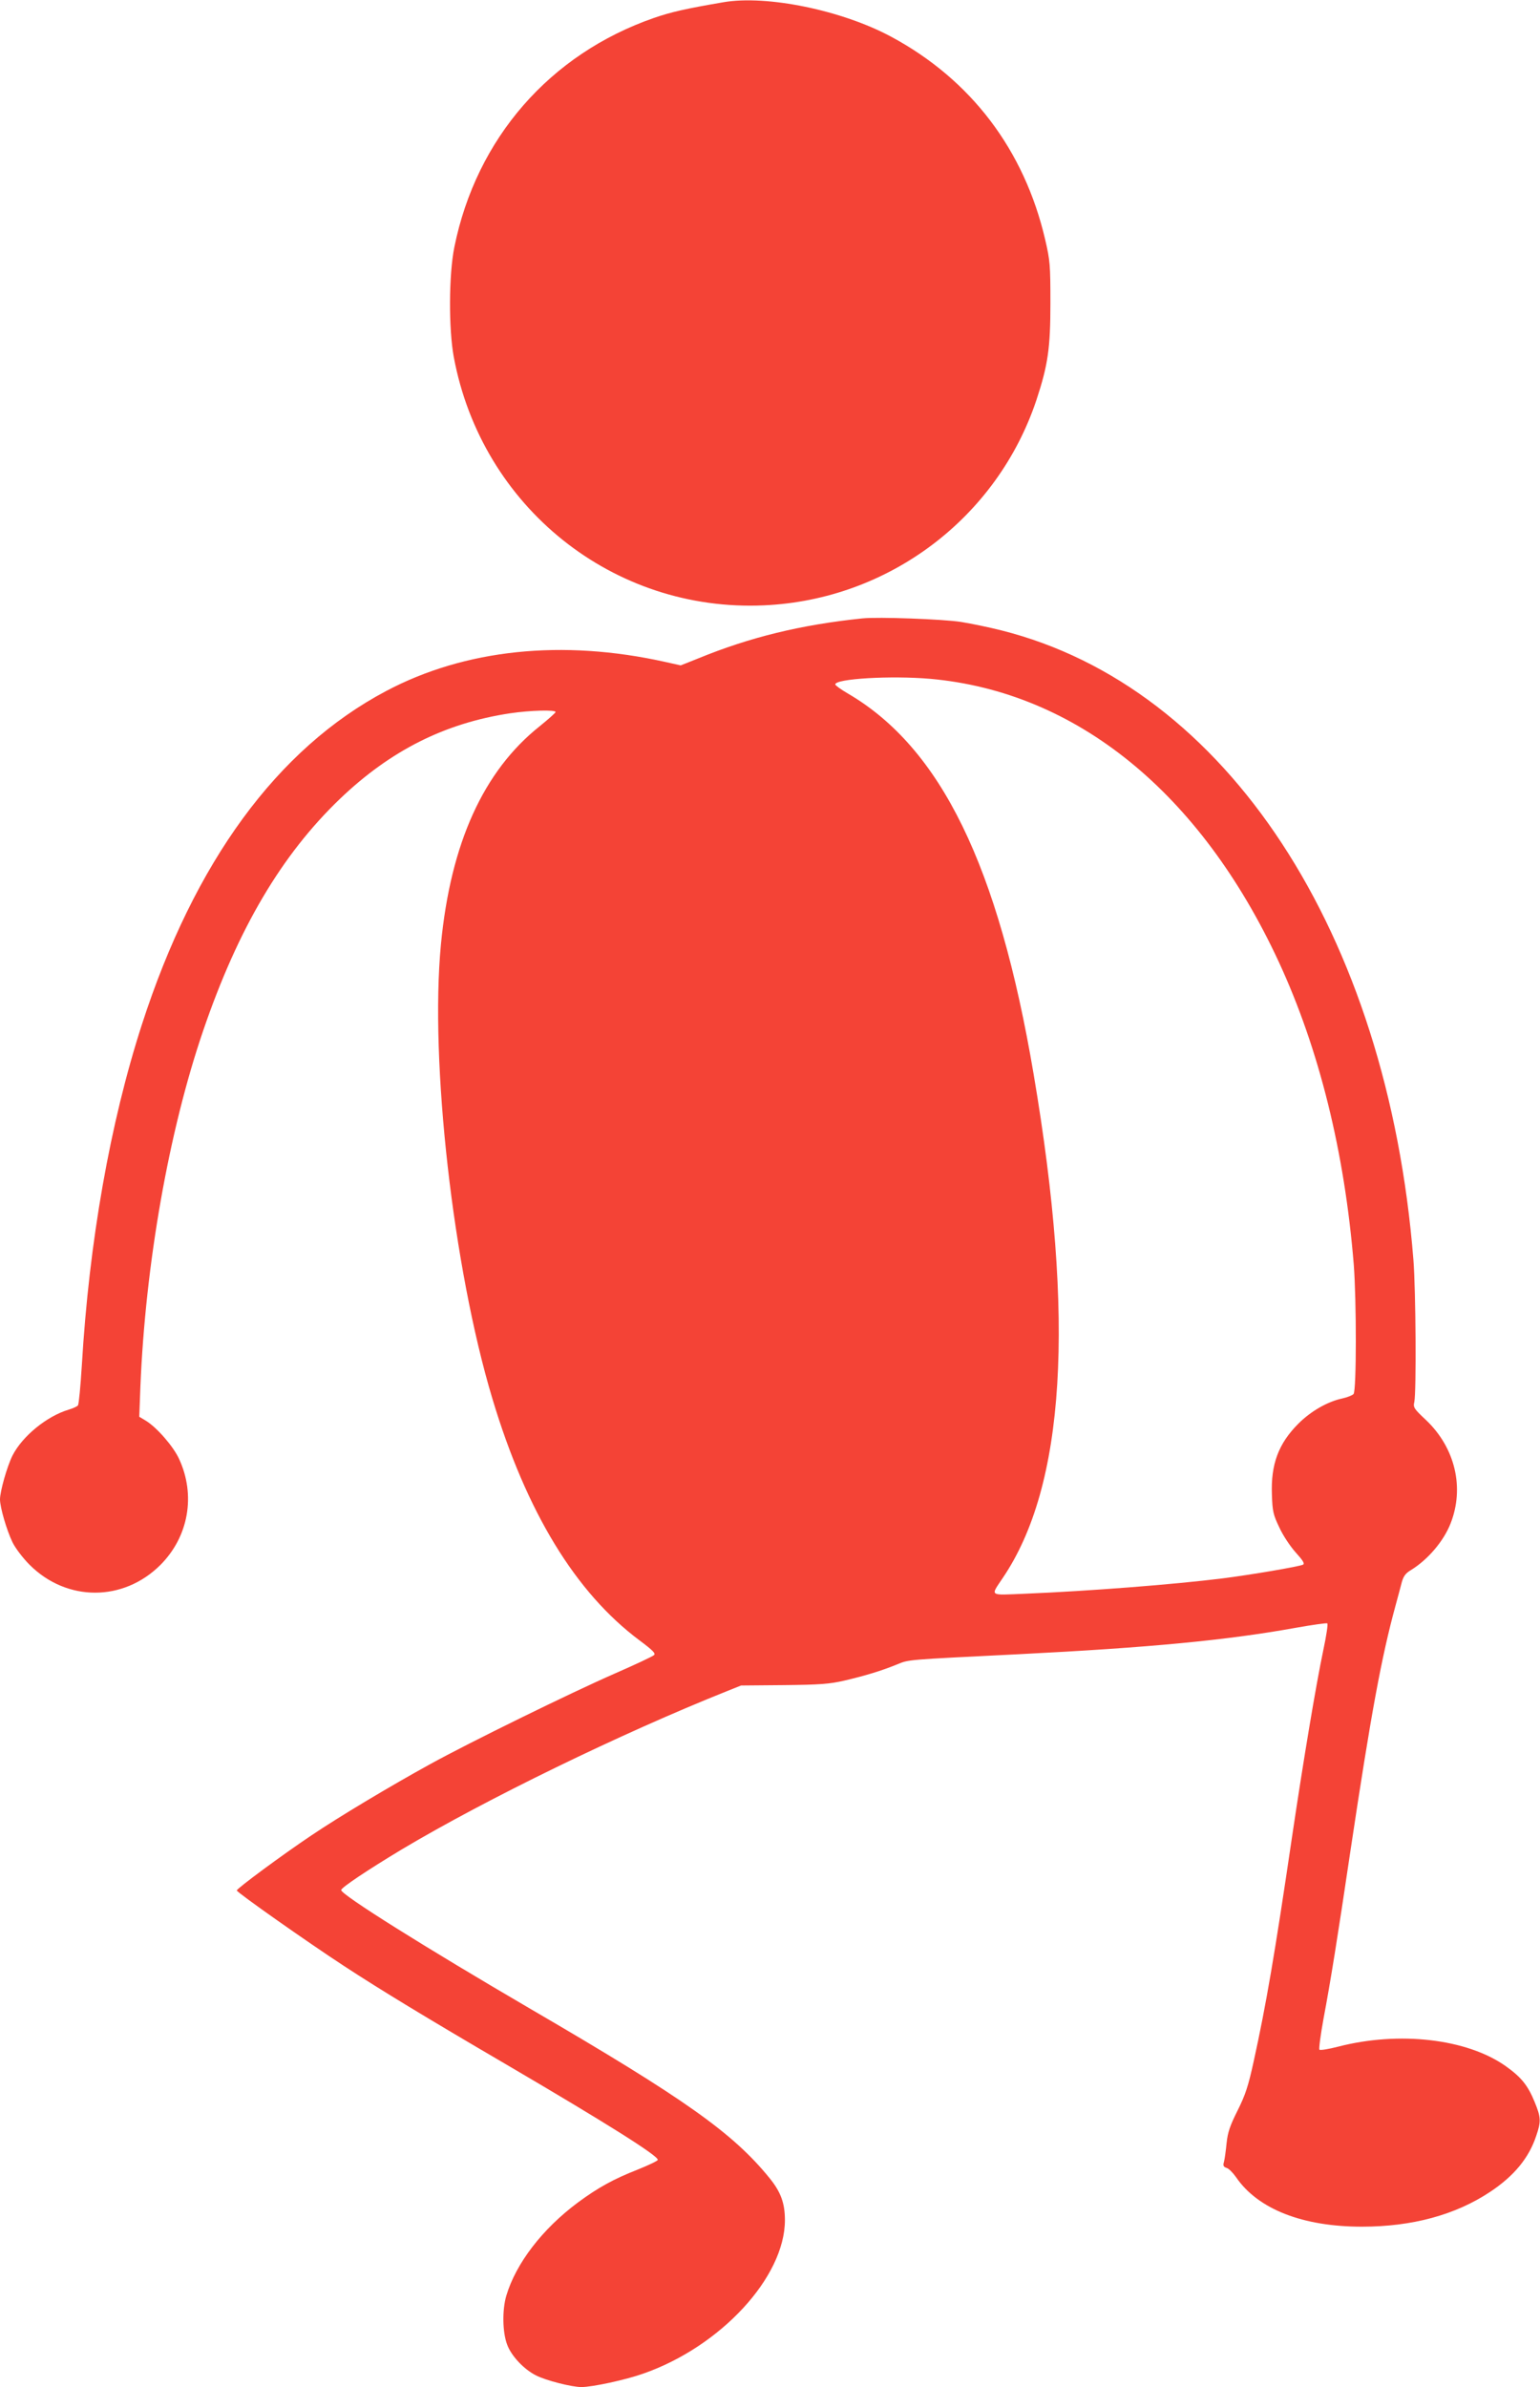
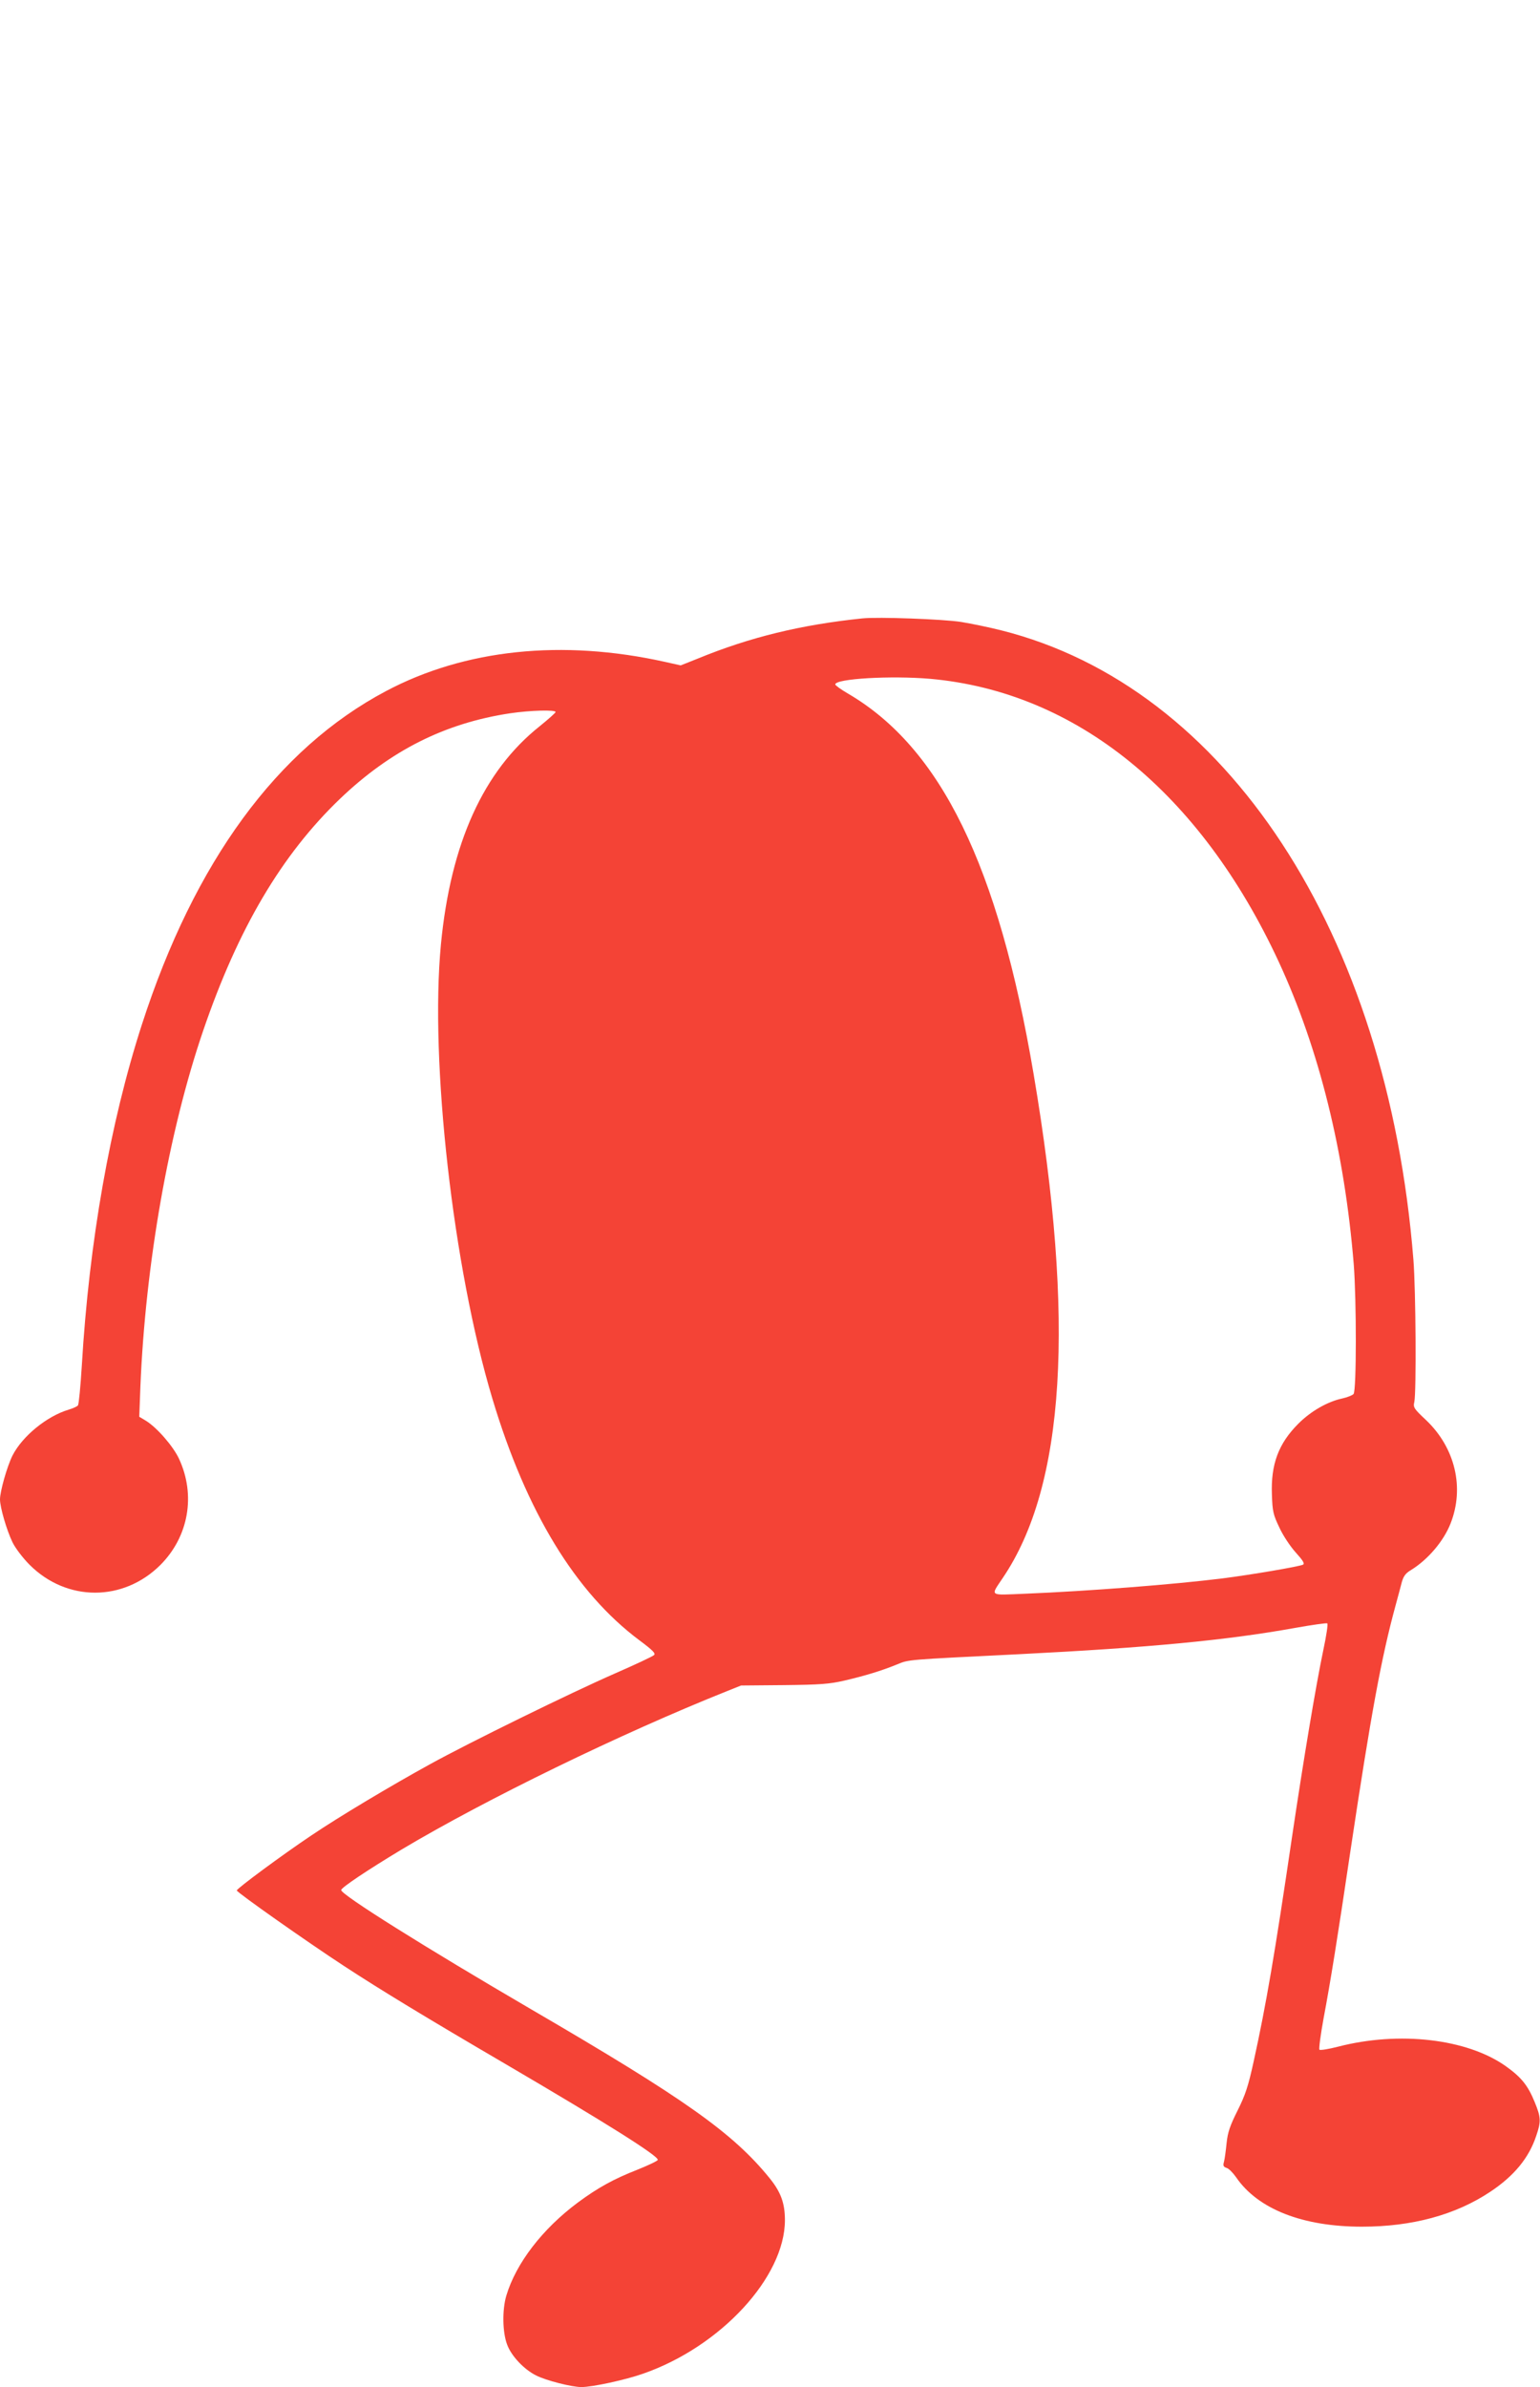
<svg xmlns="http://www.w3.org/2000/svg" version="1.0" width="826pt" height="1280pt" viewBox="0 0 826 1280" preserveAspectRatio="xMidYMid meet">
  <g transform="translate(0,1280) scale(0.1,-0.1)" fill="#f44336" stroke="none">
-     <path d="M3880 12788 c-205 -35 -282 -53 -372 -84 -559 -194 -953 -646 -1071 -1229 -30 -148 -31 -439 -3 -590 150 -804 855 -1368 1664 -1331 669 30 1250 469 1461 1101 62 188 75 278 75 520 0 205 -2 228 -28 340 -112 481 -398 858 -826 1088 -264 142 -667 225 -900 185z" />
    <path d="M4625 9484 c-327 -34 -601 -100 -881 -215 l-93 -37 -85 19 c-550 122 -1072 68 -1496 -157 -583 -309 -1027 -915 -1309 -1788 -171 -529 -283 -1166 -322 -1826 -7 -113 -16 -210 -21 -216 -4 -6 -27 -16 -50 -23 -117 -35 -248 -142 -301 -246 -29 -58 -67 -192 -67 -235 0 -43 36 -166 67 -230 15 -31 55 -84 92 -121 199 -199 503 -199 702 0 151 152 190 374 99 569 -31 67 -119 168 -178 204 l-35 21 6 161 c27 657 152 1369 337 1910 187 547 420 942 734 1243 270 258 561 405 911 458 107 16 245 20 245 7 0 -4 -38 -38 -85 -76 -302 -240 -478 -628 -530 -1170 -60 -629 65 -1734 276 -2436 182 -607 446 -1040 789 -1296 71 -53 88 -70 78 -79 -7 -7 -103 -52 -213 -100 -235 -103 -776 -368 -990 -486 -209 -115 -487 -281 -635 -381 -157 -105 -400 -285 -400 -295 1 -11 382 -279 575 -405 197 -129 441 -277 870 -528 541 -317 819 -492 813 -512 -2 -6 -51 -29 -108 -52 -128 -50 -213 -97 -320 -176 -191 -142 -332 -326 -384 -499 -23 -77 -21 -197 4 -263 22 -61 91 -134 156 -166 53 -27 191 -62 242 -62 59 0 236 38 332 72 416 145 760 518 760 823 0 91 -22 151 -82 225 -197 243 -456 426 -1278 905 -572 334 -1020 615 -1020 640 0 13 139 106 325 218 449 268 1174 621 1745 849 l75 30 230 2 c195 2 244 6 323 24 115 27 197 52 281 86 69 28 39 25 661 56 691 35 1107 74 1478 141 90 16 167 27 171 24 5 -2 -5 -67 -21 -142 -40 -190 -107 -592 -168 -1003 -92 -625 -139 -901 -206 -1205 -29 -132 -44 -178 -86 -262 -41 -82 -53 -117 -59 -175 -4 -40 -10 -85 -14 -100 -6 -21 -3 -27 14 -33 12 -3 34 -26 51 -50 117 -171 357 -265 675 -265 269 0 502 63 688 187 128 85 208 182 247 301 26 76 25 98 -8 179 -37 91 -72 134 -156 194 -208 147 -572 189 -900 104 -50 -13 -95 -20 -99 -16 -4 4 6 79 22 167 37 196 75 432 145 904 110 734 166 1035 241 1310 13 47 28 104 34 127 9 31 20 47 49 64 91 56 175 155 212 249 76 192 25 406 -130 554 -67 63 -71 69 -64 99 11 52 8 599 -5 762 -139 1753 -1003 3072 -2211 3375 -63 16 -160 36 -215 45 -96 15 -446 28 -530 19z m364 -324 c784 -70 1449 -610 1870 -1518 217 -469 353 -1020 402 -1622 15 -194 15 -676 -1 -695 -6 -7 -34 -18 -61 -24 -79 -17 -168 -68 -235 -135 -107 -107 -148 -218 -142 -380 3 -91 7 -108 40 -177 19 -42 59 -102 88 -134 39 -43 49 -60 39 -65 -18 -10 -283 -55 -434 -74 -256 -32 -716 -68 -1059 -82 -194 -8 -184 -15 -118 84 335 493 390 1380 166 2702 -189 1118 -498 1750 -996 2041 -38 22 -68 44 -68 49 0 31 300 48 509 30z" />
  </g>
</svg>